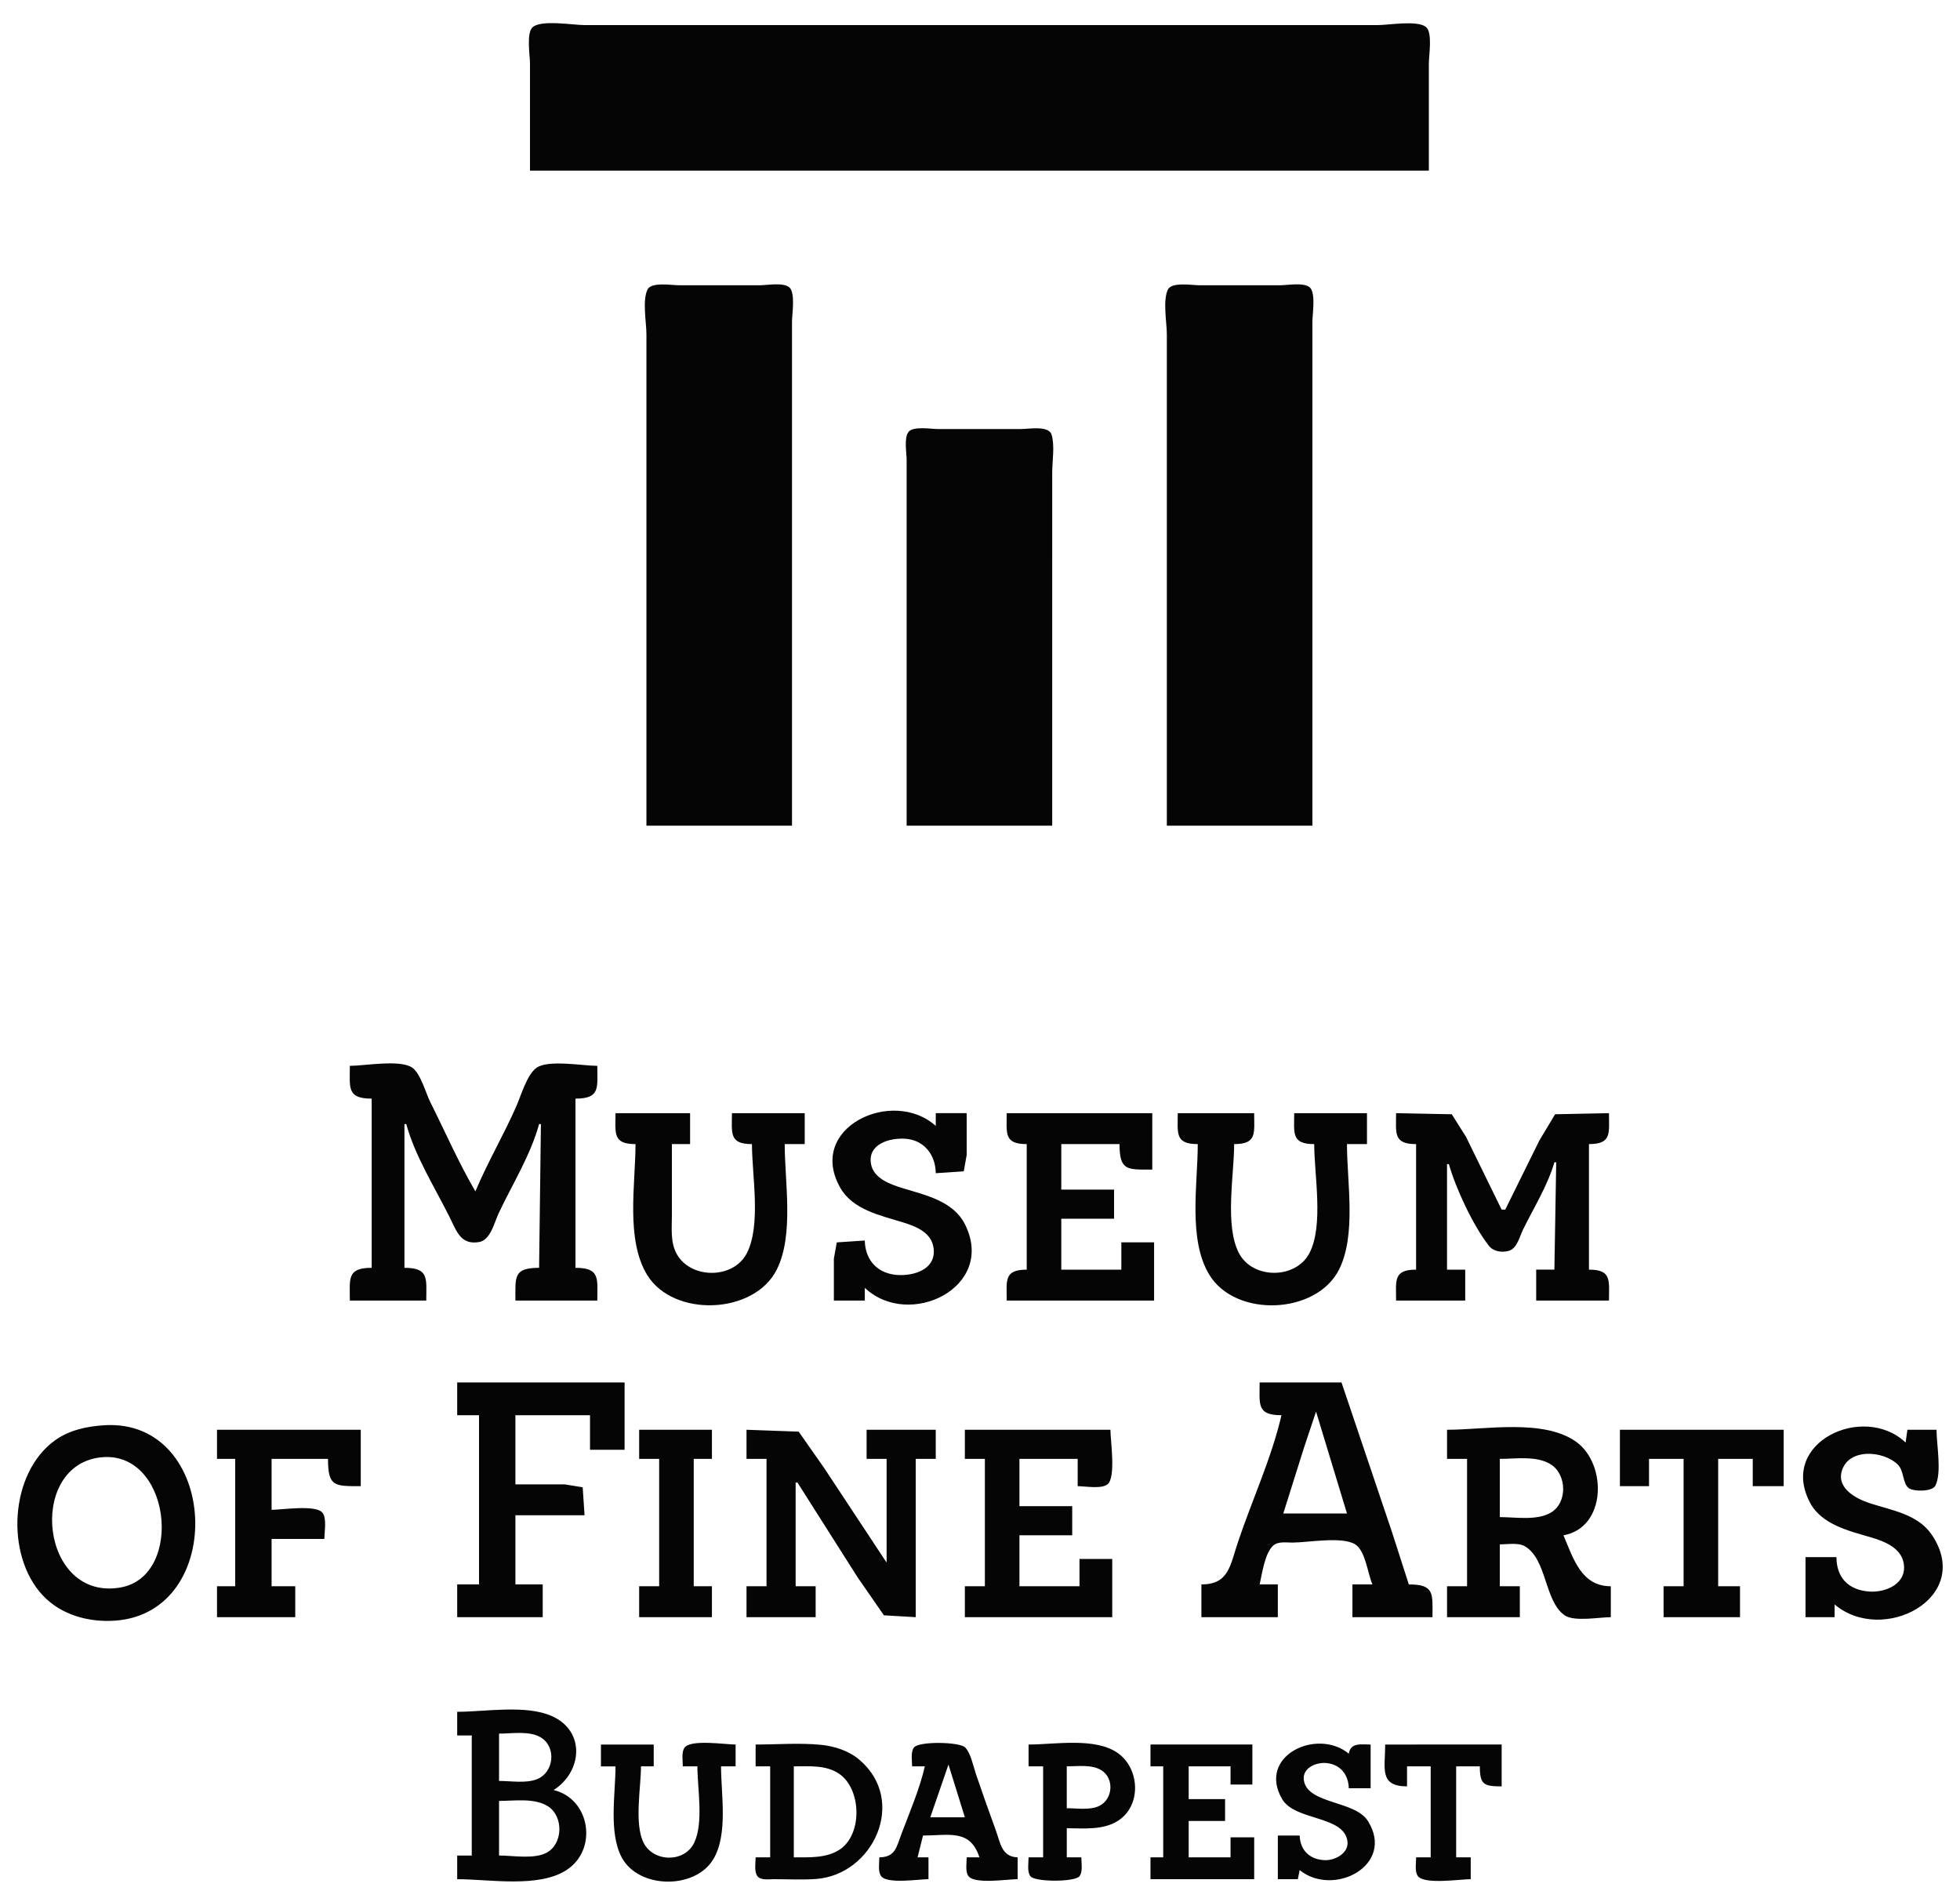
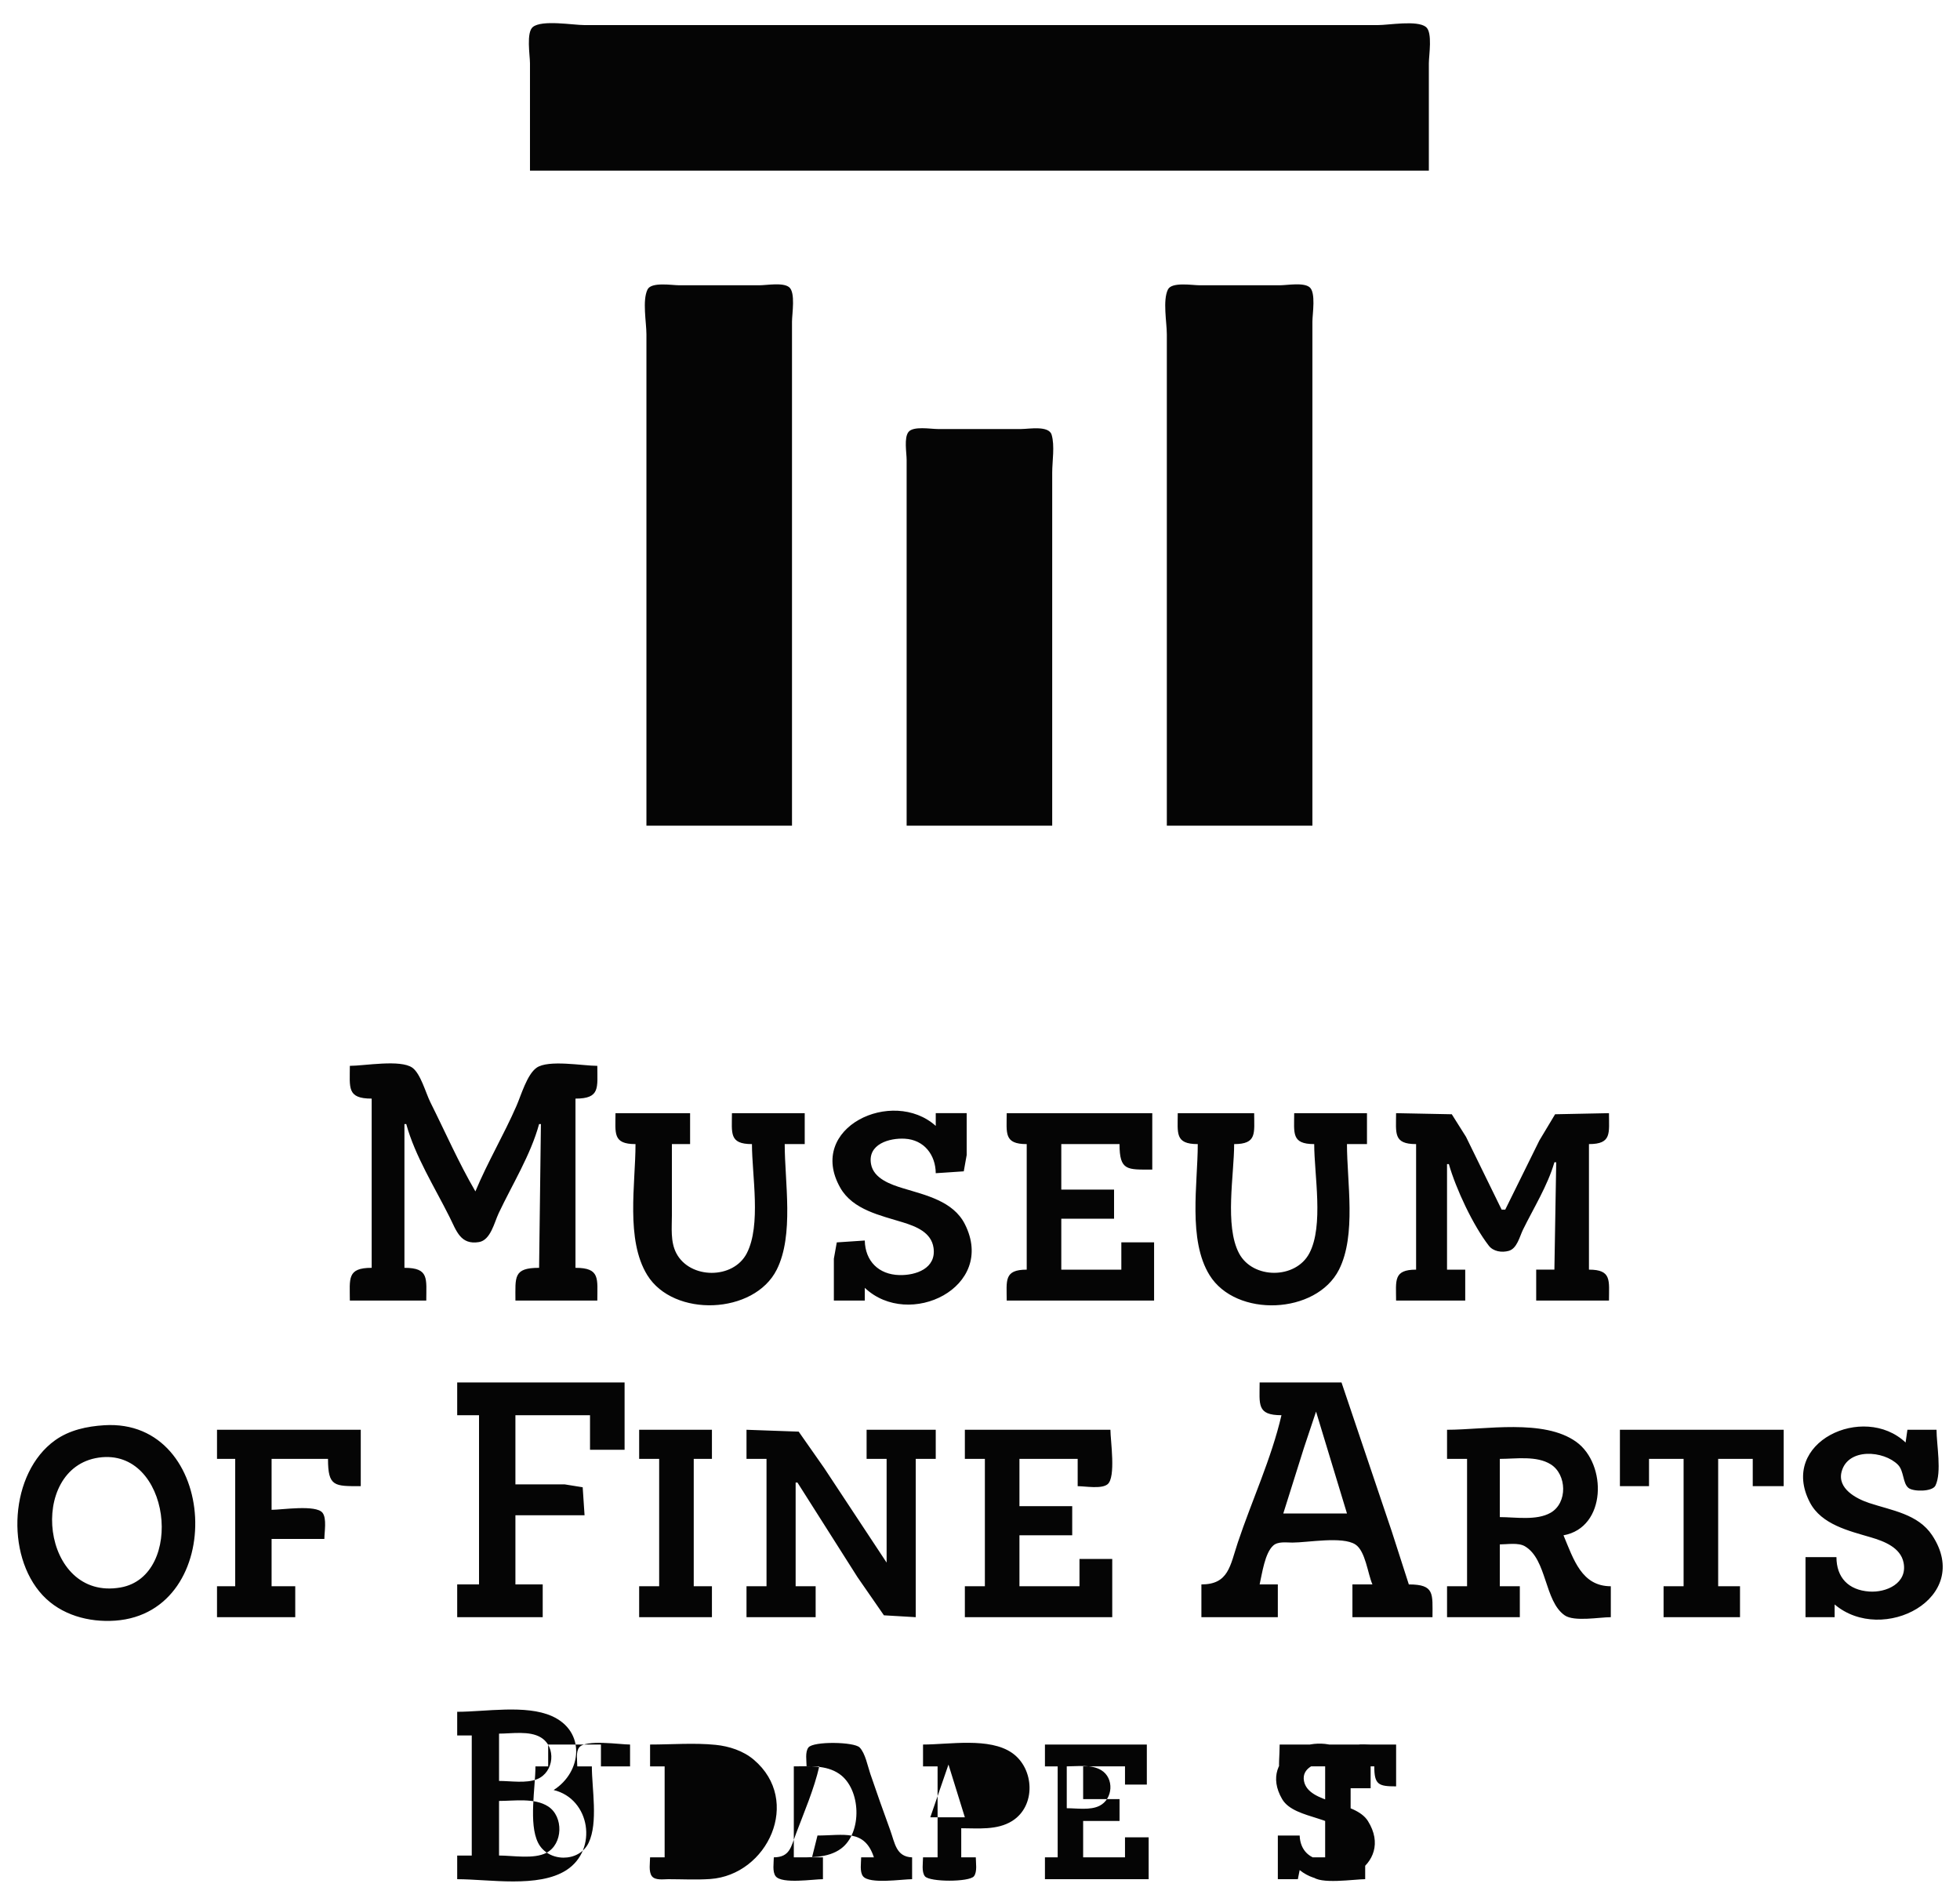
<svg xmlns="http://www.w3.org/2000/svg" xmlns:ns1="http://www.inkscape.org/namespaces/inkscape" xmlns:ns2="http://sodipodi.sourceforge.net/DTD/sodipodi-0.dtd" width="285mm" height="276mm" viewBox="0 0 285 276" version="1.1" id="svg1" xml:space="preserve" ns1:export-filename="Museum_of_fine_arts.png" ns1:export-xdpi="300" ns1:export-ydpi="300" ns1:version="1.3 (0e150ed6c4, 2023-07-21)" ns2:docname="Museum_of_Fine_Arts.svg">
  <ns2:namedview id="namedview1" pagecolor="#ffffff" bordercolor="#000000" borderopacity="0.25" ns1:showpageshadow="2" ns1:pageopacity="0.0" ns1:pagecheckerboard="0" ns1:deskcolor="#d1d1d1" ns1:document-units="mm" ns1:zoom="0.69219277" ns1:cx="299.77199" ns1:cy="581.48542" ns1:window-width="1920" ns1:window-height="991" ns1:window-x="-9" ns1:window-y="-9" ns1:window-maximized="1" ns1:current-layer="layer1" />
  <defs id="defs1" />
  <g ns1:label="Réteg 1" ns1:groupmode="layer" id="layer1">
-     <path style="fill:#050505;stroke:none" d="M 77.063,24.815 H 207.767 V 9.204 c 0,-1.159 0.569,-4.498 -0.424,-5.284 -1.277,-1.012 -5.388,-0.272 -6.984,-0.272 H 181.044 106.167 85 c -1.696,0 -6.162,-0.798 -7.513,0.272 -0.993,0.787 -0.424,4.125 -0.424,5.284 V 24.815 M 93.996,120.065 H 115.163 V 61.062 46.775 c 0,-1.12 0.541,-4.255 -0.424,-5.02 -0.899,-0.712 -3.247,-0.272 -4.338,-0.272 H 98.759 c -1.054,0 -4.044,-0.522 -4.603,0.613 -0.78,1.584 -0.16,4.777 -0.16,6.53 v 15.61 55.827 m 75.671,0 h 21.167 V 61.062 46.775 c 0,-1.12 0.541,-4.255 -0.424,-5.02 -0.899,-0.712 -3.247,-0.272 -4.338,-0.272 H 174.43 c -1.054,0 -4.044,-0.522 -4.603,0.613 -0.78,1.584 -0.16,4.777 -0.16,6.53 v 15.61 55.827 m -37.835,0 h 21.167 V 80.906 68.735 c 0,-1.67 0.393,-3.911 -0.084,-5.517 -0.409,-1.377 -3.308,-0.833 -4.414,-0.833 h -12.171 c -1.002,0 -3.53,-0.454 -4.226,0.424 -0.68,0.859 -0.272,3.034 -0.272,4.074 v 10.848 42.333 m -80.962,34.925 c 0,3.19 -0.45,4.763 3.175,4.763 v 24.606 c -3.625,0 -3.175,1.573 -3.175,4.763 h 11.113 c 0,-3.19 0.45,-4.763 -3.175,-4.763 v -20.902 h 0.265 c 1.265,4.624 4.143,9.21 6.285,13.494 1.014,2.028 1.596,4.108 4.287,3.665 1.693,-0.279 2.235,-2.862 2.864,-4.194 1.985,-4.203 4.648,-8.464 5.879,-12.965 h 0.265 l -0.265,20.902 c -3.782,0 -3.44,1.346 -3.44,4.763 h 11.906 c 0,-3.19 0.45,-4.763 -3.175,-4.763 v -24.606 c 3.625,0 3.175,-1.573 3.175,-4.763 -2.087,0 -7.106,-0.93 -8.827,0.272 -1.391,0.971 -2.264,4.031 -2.927,5.549 -1.838,4.213 -4.205,8.188 -5.973,12.435 -2.428,-4.161 -4.394,-8.655 -6.549,-12.965 -0.662,-1.323 -1.413,-4.159 -2.618,-5.02 -1.729,-1.235 -6.974,-0.272 -9.089,-0.272 m 74.877,25.4 -4.074,0.272 -0.424,2.374 v 6.085 h 4.498 v -1.852 c 6.439,6.104 19.187,-0.083 14.552,-9.26 -1.695,-3.357 -5.713,-4.217 -8.996,-5.218 -1.787,-0.545 -4.269,-1.406 -4.648,-3.513 -0.526,-2.925 2.695,-3.819 4.912,-3.693 2.815,0.16 4.474,2.357 4.498,5.016 l 4.074,-0.272 0.424,-2.374 v -6.085 h -4.498 v 1.852 c -6.27,-5.628 -18.857,0.235 -13.882,8.996 1.827,3.218 5.868,4.022 9.119,5.034 1.901,0.592 4.117,1.449 4.44,3.697 0.432,3.002 -2.569,4.027 -4.97,3.965 -3.019,-0.078 -4.964,-2.041 -5.027,-5.023 M 89.498,161.869 c 0,2.903 -0.436,4.498 2.91,4.498 0,5.797 -1.465,13.907 1.711,19.05 3.83,6.201 15.55,5.737 18.826,-0.794 2.535,-5.054 1.158,-12.749 1.158,-18.256 h 2.91 v -4.498 h -10.583 c 0,2.903 -0.436,4.498 2.91,4.498 0,4.542 1.364,11.765 -0.75,15.875 -1.963,3.815 -8.259,3.78 -10.245,1.9e-4 -0.882,-1.68 -0.646,-3.727 -0.646,-5.556 v -10.319 h 2.646 v -4.498 H 89.498 m 56.885,0 c 0,2.903 -0.436,4.498 2.91,4.498 v 18.256 c -3.346,3.6e-4 -2.91,1.595 -2.91,4.498 h 21.431 v -8.467 h -4.763 v 3.969 h -8.731 v -7.408 h 7.673 v -4.233 h -7.673 v -6.615 h 8.467 c 0,3.925 1.13,3.704 4.763,3.704 v -8.202 h -21.167 m 24.871,0 c 0,2.903 -0.436,4.498 2.91,4.498 0,5.775 -1.457,13.921 1.711,19.05 3.847,6.229 15.534,5.728 18.826,-0.794 2.544,-5.039 1.158,-12.754 1.158,-18.256 h 2.91 v -4.498 h -10.583 c 0,2.903 -0.436,4.498 2.91,4.498 0,4.465 1.409,11.861 -0.707,15.875 -2.002,3.796 -8.232,3.785 -10.227,0 -2.116,-4.014 -0.707,-11.409 -0.707,-15.875 3.346,-3.9e-4 2.91,-1.595 2.91,-4.498 h -11.113 m 31.75,0 c 0,2.903 -0.436,4.498 2.91,4.498 v 18.256 c -3.346,3.6e-4 -2.91,1.595 -2.91,4.498 h 10.054 v -4.498 h -2.646 v -15.346 h 0.265 c 1.045,3.627 3.499,8.873 5.812,11.867 0.652,0.844 1.889,1.027 2.892,0.749 1.222,-0.34 1.584,-2.082 2.08,-3.091 1.544,-3.142 3.593,-6.424 4.562,-9.79 h 0.265 l -0.265,15.61 h -2.646 v 4.498 h 10.583 c 0,-2.903 0.436,-4.498 -2.91,-4.498 v -18.256 c 3.346,-3.9e-4 2.91,-1.595 2.91,-4.498 l -7.834,0.16 -2.285,3.809 -4.962,10.054 h -0.529 l -5.179,-10.583 -2.068,-3.28 -8.099,-0.16 M 66.48,201.027 v 4.763 h 3.175 v 24.606 h -3.175 v 4.763 h 12.435 v -4.763 h -3.969 v -10.054 h 10.054 l -0.272,-4.074 -2.638,-0.424 h -7.144 v -10.054 h 10.848 v 5.027 h 5.027 v -9.79 H 66.48 m 116.681,0 c 0,3.19 -0.45,4.763 3.175,4.763 -1.457,6.298 -4.305,12.392 -6.35,18.521 -1.127,3.378 -1.328,6.085 -5.292,6.085 v 4.763 h 11.113 v -4.763 h -2.646 c 0.357,-1.556 0.75,-4.565 1.987,-5.661 0.701,-0.622 1.913,-0.424 2.775,-0.424 2.231,-1.5e-4 7.268,-0.946 9.156,0.272 1.48,0.954 1.8,4.267 2.485,5.813 h -2.91 v 4.763 h 11.642 c 0,-3.417 0.342,-4.763 -3.44,-4.763 l -2.469,-7.673 -7.32,-21.696 h -11.906 m 8.202,4.233 4.498,14.817 h -9.26 l 2.998,-9.525 1.765,-5.292 m -176.212,1.988 c -2.511,0.159 -5.06,0.697 -7.144,2.189 -6.603,4.727 -7.287,16.665 -1.806,22.535 2.683,2.873 6.707,3.959 10.537,3.691 16.414,-1.15 15.13,-29.472 -1.587,-28.415 m 251.883,19.179 h -4.498 v 8.731 h 4.233 v -1.852 c 6.961,5.917 20.217,-0.918 14.185,-10.05 -2.055,-3.111 -5.897,-3.616 -9.158,-4.7 -1.911,-0.635 -4.664,-2.104 -4.01,-4.564 0.926,-3.484 6.128,-3.073 8.187,-1.002 0.9,0.905 0.681,2.698 1.539,3.376 0.714,0.564 3.469,0.562 3.914,-0.341 0.95,-1.931 0.16,-5.968 0.16,-8.118 h -4.233 l -0.265,1.852 c -6.082,-5.767 -18.513,-0.051 -13.906,8.731 1.682,3.207 5.692,4.124 8.879,5.065 1.892,0.559 4.294,1.471 4.732,3.666 0.602,3.012 -2.515,4.388 -4.997,4.209 -3.033,-0.219 -4.754,-2.035 -4.763,-5.003 M 31.555,207.906 v 4.233 h 2.646 v 18.521 h -2.646 v 4.498 h 11.377 v -4.498 h -3.44 v -6.879 h 7.673 c 0,-0.997 0.379,-2.988 -0.272,-3.809 -0.955,-1.206 -5.929,-0.424 -7.401,-0.424 v -7.408 h 8.202 c 0,4.056 0.925,3.969 4.763,3.969 v -8.202 h -20.902 m 61.383,0 v 4.233 h 2.91 v 18.521 h -2.91 v 4.498 h 10.583 v -4.498 h -2.646 v -18.521 h 2.646 v -4.233 H 92.938 m 15.61,0 v 4.233 h 2.91 v 18.521 h -2.91 v 4.498 h 10.054 v -4.498 h -2.91 v -15.081 h 0.265 l 8.73,13.758 3.842,5.549 4.626,0.272 v -23.019 h 2.91 v -4.233 h -10.054 v 4.233 h 2.91 v 15.081 l -9.084,-13.758 -3.702,-5.284 -7.587,-0.272 m 31.75,0 v 4.233 h 2.91 v 18.521 h -2.91 v 4.498 h 21.431 v -8.467 h -4.763 v 3.969 h -8.731 v -7.408 h 7.673 v -4.233 h -7.673 v -6.879 h 8.467 v 3.969 c 1.103,0 3.436,0.442 4.338,-0.272 1.256,-0.995 0.424,-6.385 0.424,-7.93 h -21.167 m 70.115,0 v 4.233 h 2.91 v 18.521 h -2.91 v 4.498 h 10.583 v -4.498 h -2.91 v -6.085 c 1.077,0 2.687,-0.294 3.648,0.272 3.232,1.904 2.812,7.967 5.781,10.039 1.383,0.966 5.052,0.272 6.711,0.272 v -4.498 c -4.218,0 -5.4,-3.856 -6.879,-7.408 6.277,-1.133 6.341,-10.359 1.852,-13.59 -4.714,-3.392 -13.269,-1.756 -18.785,-1.756 m 25.135,0 v 8.202 h 4.233 v -3.969 h 5.027 v 18.521 h -2.91 v 4.498 h 11.113 v -4.498 h -3.175 v -18.521 h 5.027 v 3.969 h 4.498 v -8.202 h -23.812 m -221.192,4.048 c 10.467,-1.508 12.561,17.234 3.175,18.884 -11.575,2.034 -13.618,-17.379 -3.175,-18.884 m 203.729,8.652 v -8.467 c 2.32,0 5.342,-0.498 7.404,0.795 2.347,1.471 2.475,5.599 -0.007,7.032 -2.046,1.181 -5.123,0.64 -7.397,0.64 M 66.48,248.917 v 3.44 h 2.117 v 17.462 h -2.117 v 3.44 c 4.633,0 11.797,1.31 15.875,-1.315 4.623,-2.976 3.484,-10.37 -1.852,-11.65 4.13,-2.625 4.702,-8.549 -0.265,-10.756 -3.795,-1.686 -9.663,-0.621 -13.758,-0.621 m 6.085,10.054 v -6.879 c 1.856,0 4.418,-0.449 6.074,0.553 2.295,1.389 1.921,5.058 -0.519,6.059 -1.595,0.655 -3.857,0.267 -5.555,0.267 m 116.417,7.938 h -3.175 v 6.35 h 2.91 l 0.265,-1.323 c 4.947,3.99 13.941,-0.706 9.927,-7.133 -1.863,-2.983 -8.658,-2.436 -9.302,-5.831 -0.358,-1.89 1.816,-2.778 3.344,-2.595 2.023,0.243 3.118,1.723 3.175,3.653 h 3.175 v -6.35 c -1.371,0 -2.898,-0.335 -3.175,1.323 -4.635,-3.798 -13.361,0.325 -9.692,6.611 1.853,3.174 8.935,2.35 9.491,6.089 0.259,1.742 -1.756,2.822 -3.238,2.788 -2.207,-0.05 -3.64,-1.423 -3.704,-3.582 M 87.382,253.679 v 3.175 h 2.117 c 0,3.99 -1.021,9.607 0.9,13.228 2.443,4.605 10.671,4.719 13.328,0.265 2.168,-3.634 1.118,-9.43 1.118,-13.494 h 2.117 v -3.175 c -1.472,0 -6.446,-0.782 -7.401,0.424 -0.513,0.648 -0.272,1.976 -0.272,2.751 h 2.117 c 0,3.198 0.937,8.183 -0.468,11.111 -1.402,2.923 -5.921,2.841 -7.349,8.4e-4 -1.395,-2.775 -0.385,-8.036 -0.385,-11.112 h 1.852 v -3.175 h -7.673 m 22.49,0 v 3.175 h 2.117 v 13.229 h -2.117 c 0,0.774 -0.241,2.103 0.272,2.751 0.493,0.623 1.682,0.424 2.374,0.424 2.017,9e-4 4.073,0.114 6.085,-0.024 8.364,-0.573 13.398,-11.382 6.346,-17.352 -1.527,-1.293 -3.58,-1.961 -5.552,-2.159 -3.12,-0.312 -6.39,-0.045 -9.525,-0.045 m 22.754,3.175 h 1.852 c -0.769,3.323 -2.182,6.603 -3.389,9.79 -0.734,1.937 -0.888,3.412 -3.226,3.44 0,0.775 -0.241,2.103 0.272,2.751 0.915,1.155 5.474,0.424 6.872,0.424 v -3.175 h -1.587 l 0.794,-3.175 c 3.801,0 6.849,-0.977 8.202,3.175 h -1.852 c 0,0.774 -0.241,2.103 0.272,2.751 0.935,1.181 5.701,0.424 7.136,0.424 v -3.175 c -2.342,-0.077 -2.504,-2.095 -3.189,-3.969 -0.995,-2.723 -1.962,-5.458 -2.897,-8.202 -0.373,-1.095 -0.723,-2.973 -1.545,-3.809 -0.811,-0.824 -6.707,-0.928 -7.442,0 -0.513,0.648 -0.272,1.976 -0.272,2.751 m 16.933,-3.175 v 3.175 h 2.117 v 13.229 h -2.117 c 0,0.775 -0.241,2.103 0.272,2.751 0.678,0.856 6.451,0.856 7.129,0 0.513,-0.648 0.272,-1.976 0.272,-2.751 h -2.117 v -4.233 c 2.453,0 5.224,0.314 7.407,-1.057 3.497,-2.195 3.231,-7.616 8e-4,-9.884 -3.291,-2.31 -9.155,-1.23 -12.964,-1.23 m 17.727,0 v 3.175 h 1.852 v 13.229 h -1.852 v 3.175 h 15.081 v -6.085 h -3.44 v 2.91 h -6.085 v -5.292 h 5.292 v -3.175 h -5.292 v -4.763 h 6.085 v 2.646 h 3.175 v -5.821 h -14.817 m 34.131,0 c 0,3.413 -0.937,6.085 3.175,6.085 v -2.91 h 3.44 v 13.229 h -2.117 c 0,0.774 -0.241,2.103 0.272,2.751 0.975,1.231 6.157,0.424 7.666,0.424 v -3.175 h -2.117 v -13.229 h 3.44 c 3e-4,2.66 0.597,2.91 3.175,2.91 v -6.085 H 201.417 m -63.5,2.91 2.381,7.673 h -5.027 l 2.646,-7.673 m -22.49,13.494 v -13.229 c 2.217,0 4.678,-0.235 6.604,1.087 3.176,2.179 3.402,8.547 0.264,10.872 -1.922,1.424 -4.6,1.27 -6.868,1.27 m 39.688,-7.144 v -6.085 c 1.591,0 3.592,-0.31 5.015,0.553 1.912,1.16 1.718,4.192 -0.257,5.184 -1.346,0.676 -3.294,0.349 -4.758,0.349 m -82.55,6.879 v -7.938 c 2.232,0 5.157,-0.477 7.132,0.795 2.272,1.464 2.183,5.499 -0.257,6.757 -1.835,0.945 -4.857,0.385 -6.875,0.385 z" id="path1" />
+     <path style="fill:#050505;stroke:none" d="M 77.063,24.815 H 207.767 V 9.204 c 0,-1.159 0.569,-4.498 -0.424,-5.284 -1.277,-1.012 -5.388,-0.272 -6.984,-0.272 H 181.044 106.167 85 c -1.696,0 -6.162,-0.798 -7.513,0.272 -0.993,0.787 -0.424,4.125 -0.424,5.284 V 24.815 M 93.996,120.065 H 115.163 V 61.062 46.775 c 0,-1.12 0.541,-4.255 -0.424,-5.02 -0.899,-0.712 -3.247,-0.272 -4.338,-0.272 H 98.759 c -1.054,0 -4.044,-0.522 -4.603,0.613 -0.78,1.584 -0.16,4.777 -0.16,6.53 v 15.61 55.827 m 75.671,0 h 21.167 V 61.062 46.775 c 0,-1.12 0.541,-4.255 -0.424,-5.02 -0.899,-0.712 -3.247,-0.272 -4.338,-0.272 H 174.43 c -1.054,0 -4.044,-0.522 -4.603,0.613 -0.78,1.584 -0.16,4.777 -0.16,6.53 v 15.61 55.827 m -37.835,0 h 21.167 V 80.906 68.735 c 0,-1.67 0.393,-3.911 -0.084,-5.517 -0.409,-1.377 -3.308,-0.833 -4.414,-0.833 h -12.171 c -1.002,0 -3.53,-0.454 -4.226,0.424 -0.68,0.859 -0.272,3.034 -0.272,4.074 v 10.848 42.333 m -80.962,34.925 c 0,3.19 -0.45,4.763 3.175,4.763 v 24.606 c -3.625,0 -3.175,1.573 -3.175,4.763 h 11.113 c 0,-3.19 0.45,-4.763 -3.175,-4.763 v -20.902 h 0.265 c 1.265,4.624 4.143,9.21 6.285,13.494 1.014,2.028 1.596,4.108 4.287,3.665 1.693,-0.279 2.235,-2.862 2.864,-4.194 1.985,-4.203 4.648,-8.464 5.879,-12.965 h 0.265 l -0.265,20.902 c -3.782,0 -3.44,1.346 -3.44,4.763 h 11.906 c 0,-3.19 0.45,-4.763 -3.175,-4.763 v -24.606 c 3.625,0 3.175,-1.573 3.175,-4.763 -2.087,0 -7.106,-0.93 -8.827,0.272 -1.391,0.971 -2.264,4.031 -2.927,5.549 -1.838,4.213 -4.205,8.188 -5.973,12.435 -2.428,-4.161 -4.394,-8.655 -6.549,-12.965 -0.662,-1.323 -1.413,-4.159 -2.618,-5.02 -1.729,-1.235 -6.974,-0.272 -9.089,-0.272 m 74.877,25.4 -4.074,0.272 -0.424,2.374 v 6.085 h 4.498 v -1.852 c 6.439,6.104 19.187,-0.083 14.552,-9.26 -1.695,-3.357 -5.713,-4.217 -8.996,-5.218 -1.787,-0.545 -4.269,-1.406 -4.648,-3.513 -0.526,-2.925 2.695,-3.819 4.912,-3.693 2.815,0.16 4.474,2.357 4.498,5.016 l 4.074,-0.272 0.424,-2.374 v -6.085 h -4.498 v 1.852 c -6.27,-5.628 -18.857,0.235 -13.882,8.996 1.827,3.218 5.868,4.022 9.119,5.034 1.901,0.592 4.117,1.449 4.44,3.697 0.432,3.002 -2.569,4.027 -4.97,3.965 -3.019,-0.078 -4.964,-2.041 -5.027,-5.023 M 89.498,161.869 c 0,2.903 -0.436,4.498 2.91,4.498 0,5.797 -1.465,13.907 1.711,19.05 3.83,6.201 15.55,5.737 18.826,-0.794 2.535,-5.054 1.158,-12.749 1.158,-18.256 h 2.91 v -4.498 h -10.583 c 0,2.903 -0.436,4.498 2.91,4.498 0,4.542 1.364,11.765 -0.75,15.875 -1.963,3.815 -8.259,3.78 -10.245,1.9e-4 -0.882,-1.68 -0.646,-3.727 -0.646,-5.556 v -10.319 h 2.646 v -4.498 H 89.498 m 56.885,0 c 0,2.903 -0.436,4.498 2.91,4.498 v 18.256 c -3.346,3.6e-4 -2.91,1.595 -2.91,4.498 h 21.431 v -8.467 h -4.763 v 3.969 h -8.731 v -7.408 h 7.673 v -4.233 h -7.673 v -6.615 h 8.467 c 0,3.925 1.13,3.704 4.763,3.704 v -8.202 h -21.167 m 24.871,0 c 0,2.903 -0.436,4.498 2.91,4.498 0,5.775 -1.457,13.921 1.711,19.05 3.847,6.229 15.534,5.728 18.826,-0.794 2.544,-5.039 1.158,-12.754 1.158,-18.256 h 2.91 v -4.498 h -10.583 c 0,2.903 -0.436,4.498 2.91,4.498 0,4.465 1.409,11.861 -0.707,15.875 -2.002,3.796 -8.232,3.785 -10.227,0 -2.116,-4.014 -0.707,-11.409 -0.707,-15.875 3.346,-3.9e-4 2.91,-1.595 2.91,-4.498 h -11.113 m 31.75,0 c 0,2.903 -0.436,4.498 2.91,4.498 v 18.256 c -3.346,3.6e-4 -2.91,1.595 -2.91,4.498 h 10.054 v -4.498 h -2.646 v -15.346 h 0.265 c 1.045,3.627 3.499,8.873 5.812,11.867 0.652,0.844 1.889,1.027 2.892,0.749 1.222,-0.34 1.584,-2.082 2.08,-3.091 1.544,-3.142 3.593,-6.424 4.562,-9.79 h 0.265 l -0.265,15.61 h -2.646 v 4.498 h 10.583 c 0,-2.903 0.436,-4.498 -2.91,-4.498 v -18.256 c 3.346,-3.9e-4 2.91,-1.595 2.91,-4.498 l -7.834,0.16 -2.285,3.809 -4.962,10.054 h -0.529 l -5.179,-10.583 -2.068,-3.28 -8.099,-0.16 M 66.48,201.027 v 4.763 h 3.175 v 24.606 h -3.175 v 4.763 h 12.435 v -4.763 h -3.969 v -10.054 h 10.054 l -0.272,-4.074 -2.638,-0.424 h -7.144 v -10.054 h 10.848 v 5.027 h 5.027 v -9.79 H 66.48 m 116.681,0 c 0,3.19 -0.45,4.763 3.175,4.763 -1.457,6.298 -4.305,12.392 -6.35,18.521 -1.127,3.378 -1.328,6.085 -5.292,6.085 v 4.763 h 11.113 v -4.763 h -2.646 c 0.357,-1.556 0.75,-4.565 1.987,-5.661 0.701,-0.622 1.913,-0.424 2.775,-0.424 2.231,-1.5e-4 7.268,-0.946 9.156,0.272 1.48,0.954 1.8,4.267 2.485,5.813 h -2.91 v 4.763 h 11.642 c 0,-3.417 0.342,-4.763 -3.44,-4.763 l -2.469,-7.673 -7.32,-21.696 h -11.906 m 8.202,4.233 4.498,14.817 h -9.26 l 2.998,-9.525 1.765,-5.292 m -176.212,1.988 c -2.511,0.159 -5.06,0.697 -7.144,2.189 -6.603,4.727 -7.287,16.665 -1.806,22.535 2.683,2.873 6.707,3.959 10.537,3.691 16.414,-1.15 15.13,-29.472 -1.587,-28.415 m 251.883,19.179 h -4.498 v 8.731 h 4.233 v -1.852 c 6.961,5.917 20.217,-0.918 14.185,-10.05 -2.055,-3.111 -5.897,-3.616 -9.158,-4.7 -1.911,-0.635 -4.664,-2.104 -4.01,-4.564 0.926,-3.484 6.128,-3.073 8.187,-1.002 0.9,0.905 0.681,2.698 1.539,3.376 0.714,0.564 3.469,0.562 3.914,-0.341 0.95,-1.931 0.16,-5.968 0.16,-8.118 h -4.233 l -0.265,1.852 c -6.082,-5.767 -18.513,-0.051 -13.906,8.731 1.682,3.207 5.692,4.124 8.879,5.065 1.892,0.559 4.294,1.471 4.732,3.666 0.602,3.012 -2.515,4.388 -4.997,4.209 -3.033,-0.219 -4.754,-2.035 -4.763,-5.003 M 31.555,207.906 v 4.233 h 2.646 v 18.521 h -2.646 v 4.498 h 11.377 v -4.498 h -3.44 v -6.879 h 7.673 c 0,-0.997 0.379,-2.988 -0.272,-3.809 -0.955,-1.206 -5.929,-0.424 -7.401,-0.424 v -7.408 h 8.202 c 0,4.056 0.925,3.969 4.763,3.969 v -8.202 h -20.902 m 61.383,0 v 4.233 h 2.91 v 18.521 h -2.91 v 4.498 h 10.583 v -4.498 h -2.646 v -18.521 h 2.646 v -4.233 H 92.938 m 15.61,0 v 4.233 h 2.91 v 18.521 h -2.91 v 4.498 h 10.054 v -4.498 h -2.91 v -15.081 h 0.265 l 8.73,13.758 3.842,5.549 4.626,0.272 v -23.019 h 2.91 v -4.233 h -10.054 v 4.233 h 2.91 v 15.081 l -9.084,-13.758 -3.702,-5.284 -7.587,-0.272 m 31.75,0 v 4.233 h 2.91 v 18.521 h -2.91 v 4.498 h 21.431 v -8.467 h -4.763 v 3.969 h -8.731 v -7.408 h 7.673 v -4.233 h -7.673 v -6.879 h 8.467 v 3.969 c 1.103,0 3.436,0.442 4.338,-0.272 1.256,-0.995 0.424,-6.385 0.424,-7.93 h -21.167 m 70.115,0 v 4.233 h 2.91 v 18.521 h -2.91 v 4.498 h 10.583 v -4.498 h -2.91 v -6.085 c 1.077,0 2.687,-0.294 3.648,0.272 3.232,1.904 2.812,7.967 5.781,10.039 1.383,0.966 5.052,0.272 6.711,0.272 v -4.498 c -4.218,0 -5.4,-3.856 -6.879,-7.408 6.277,-1.133 6.341,-10.359 1.852,-13.59 -4.714,-3.392 -13.269,-1.756 -18.785,-1.756 m 25.135,0 v 8.202 h 4.233 v -3.969 h 5.027 v 18.521 h -2.91 v 4.498 h 11.113 v -4.498 h -3.175 v -18.521 h 5.027 v 3.969 h 4.498 v -8.202 h -23.812 m -221.192,4.048 c 10.467,-1.508 12.561,17.234 3.175,18.884 -11.575,2.034 -13.618,-17.379 -3.175,-18.884 m 203.729,8.652 v -8.467 c 2.32,0 5.342,-0.498 7.404,0.795 2.347,1.471 2.475,5.599 -0.007,7.032 -2.046,1.181 -5.123,0.64 -7.397,0.64 M 66.48,248.917 v 3.44 h 2.117 v 17.462 h -2.117 v 3.44 c 4.633,0 11.797,1.31 15.875,-1.315 4.623,-2.976 3.484,-10.37 -1.852,-11.65 4.13,-2.625 4.702,-8.549 -0.265,-10.756 -3.795,-1.686 -9.663,-0.621 -13.758,-0.621 m 6.085,10.054 v -6.879 c 1.856,0 4.418,-0.449 6.074,0.553 2.295,1.389 1.921,5.058 -0.519,6.059 -1.595,0.655 -3.857,0.267 -5.555,0.267 m 116.417,7.938 h -3.175 v 6.35 h 2.91 l 0.265,-1.323 c 4.947,3.99 13.941,-0.706 9.927,-7.133 -1.863,-2.983 -8.658,-2.436 -9.302,-5.831 -0.358,-1.89 1.816,-2.778 3.344,-2.595 2.023,0.243 3.118,1.723 3.175,3.653 h 3.175 v -6.35 c -1.371,0 -2.898,-0.335 -3.175,1.323 -4.635,-3.798 -13.361,0.325 -9.692,6.611 1.853,3.174 8.935,2.35 9.491,6.089 0.259,1.742 -1.756,2.822 -3.238,2.788 -2.207,-0.05 -3.64,-1.423 -3.704,-3.582 M 87.382,253.679 v 3.175 h 2.117 h 2.117 v -3.175 c -1.472,0 -6.446,-0.782 -7.401,0.424 -0.513,0.648 -0.272,1.976 -0.272,2.751 h 2.117 c 0,3.198 0.937,8.183 -0.468,11.111 -1.402,2.923 -5.921,2.841 -7.349,8.4e-4 -1.395,-2.775 -0.385,-8.036 -0.385,-11.112 h 1.852 v -3.175 h -7.673 m 22.49,0 v 3.175 h 2.117 v 13.229 h -2.117 c 0,0.774 -0.241,2.103 0.272,2.751 0.493,0.623 1.682,0.424 2.374,0.424 2.017,9e-4 4.073,0.114 6.085,-0.024 8.364,-0.573 13.398,-11.382 6.346,-17.352 -1.527,-1.293 -3.58,-1.961 -5.552,-2.159 -3.12,-0.312 -6.39,-0.045 -9.525,-0.045 m 22.754,3.175 h 1.852 c -0.769,3.323 -2.182,6.603 -3.389,9.79 -0.734,1.937 -0.888,3.412 -3.226,3.44 0,0.775 -0.241,2.103 0.272,2.751 0.915,1.155 5.474,0.424 6.872,0.424 v -3.175 h -1.587 l 0.794,-3.175 c 3.801,0 6.849,-0.977 8.202,3.175 h -1.852 c 0,0.774 -0.241,2.103 0.272,2.751 0.935,1.181 5.701,0.424 7.136,0.424 v -3.175 c -2.342,-0.077 -2.504,-2.095 -3.189,-3.969 -0.995,-2.723 -1.962,-5.458 -2.897,-8.202 -0.373,-1.095 -0.723,-2.973 -1.545,-3.809 -0.811,-0.824 -6.707,-0.928 -7.442,0 -0.513,0.648 -0.272,1.976 -0.272,2.751 m 16.933,-3.175 v 3.175 h 2.117 v 13.229 h -2.117 c 0,0.775 -0.241,2.103 0.272,2.751 0.678,0.856 6.451,0.856 7.129,0 0.513,-0.648 0.272,-1.976 0.272,-2.751 h -2.117 v -4.233 c 2.453,0 5.224,0.314 7.407,-1.057 3.497,-2.195 3.231,-7.616 8e-4,-9.884 -3.291,-2.31 -9.155,-1.23 -12.964,-1.23 m 17.727,0 v 3.175 h 1.852 v 13.229 h -1.852 v 3.175 h 15.081 v -6.085 h -3.44 v 2.91 h -6.085 v -5.292 h 5.292 v -3.175 h -5.292 v -4.763 h 6.085 v 2.646 h 3.175 v -5.821 h -14.817 m 34.131,0 c 0,3.413 -0.937,6.085 3.175,6.085 v -2.91 h 3.44 v 13.229 h -2.117 c 0,0.774 -0.241,2.103 0.272,2.751 0.975,1.231 6.157,0.424 7.666,0.424 v -3.175 h -2.117 v -13.229 h 3.44 c 3e-4,2.66 0.597,2.91 3.175,2.91 v -6.085 H 201.417 m -63.5,2.91 2.381,7.673 h -5.027 l 2.646,-7.673 m -22.49,13.494 v -13.229 c 2.217,0 4.678,-0.235 6.604,1.087 3.176,2.179 3.402,8.547 0.264,10.872 -1.922,1.424 -4.6,1.27 -6.868,1.27 m 39.688,-7.144 v -6.085 c 1.591,0 3.592,-0.31 5.015,0.553 1.912,1.16 1.718,4.192 -0.257,5.184 -1.346,0.676 -3.294,0.349 -4.758,0.349 m -82.55,6.879 v -7.938 c 2.232,0 5.157,-0.477 7.132,0.795 2.272,1.464 2.183,5.499 -0.257,6.757 -1.835,0.945 -4.857,0.385 -6.875,0.385 z" id="path1" />
  </g>
</svg>